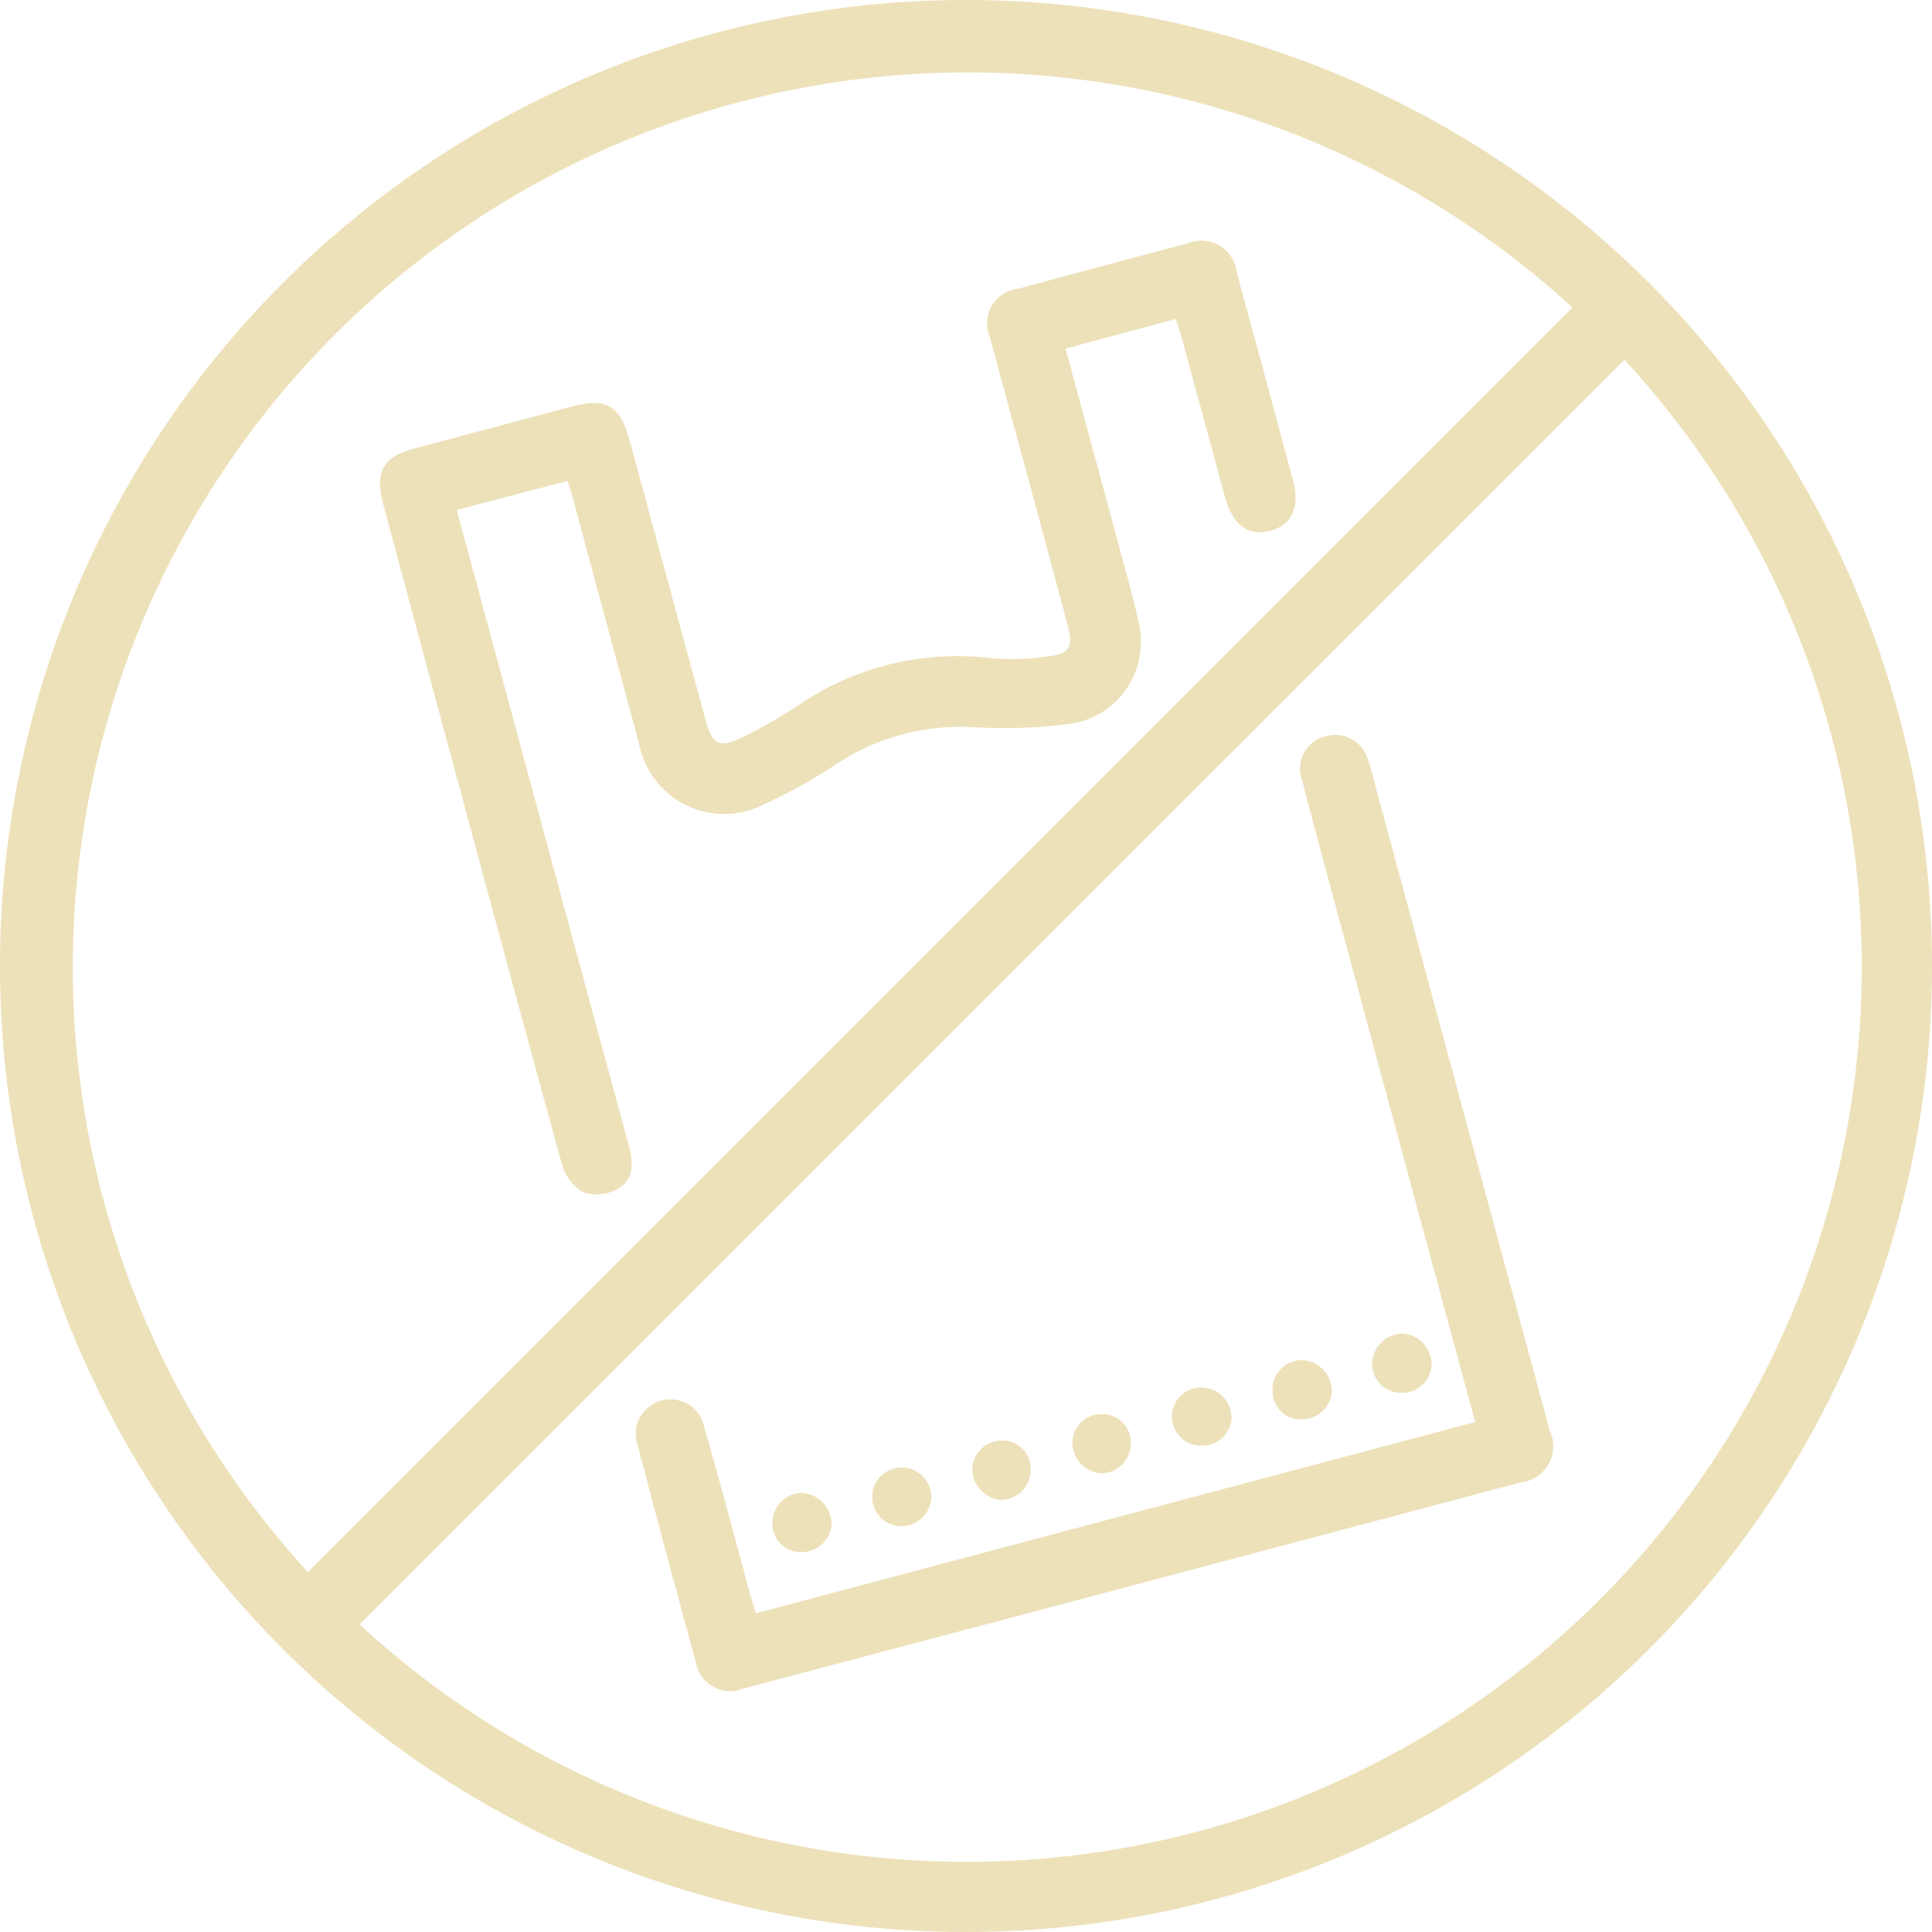
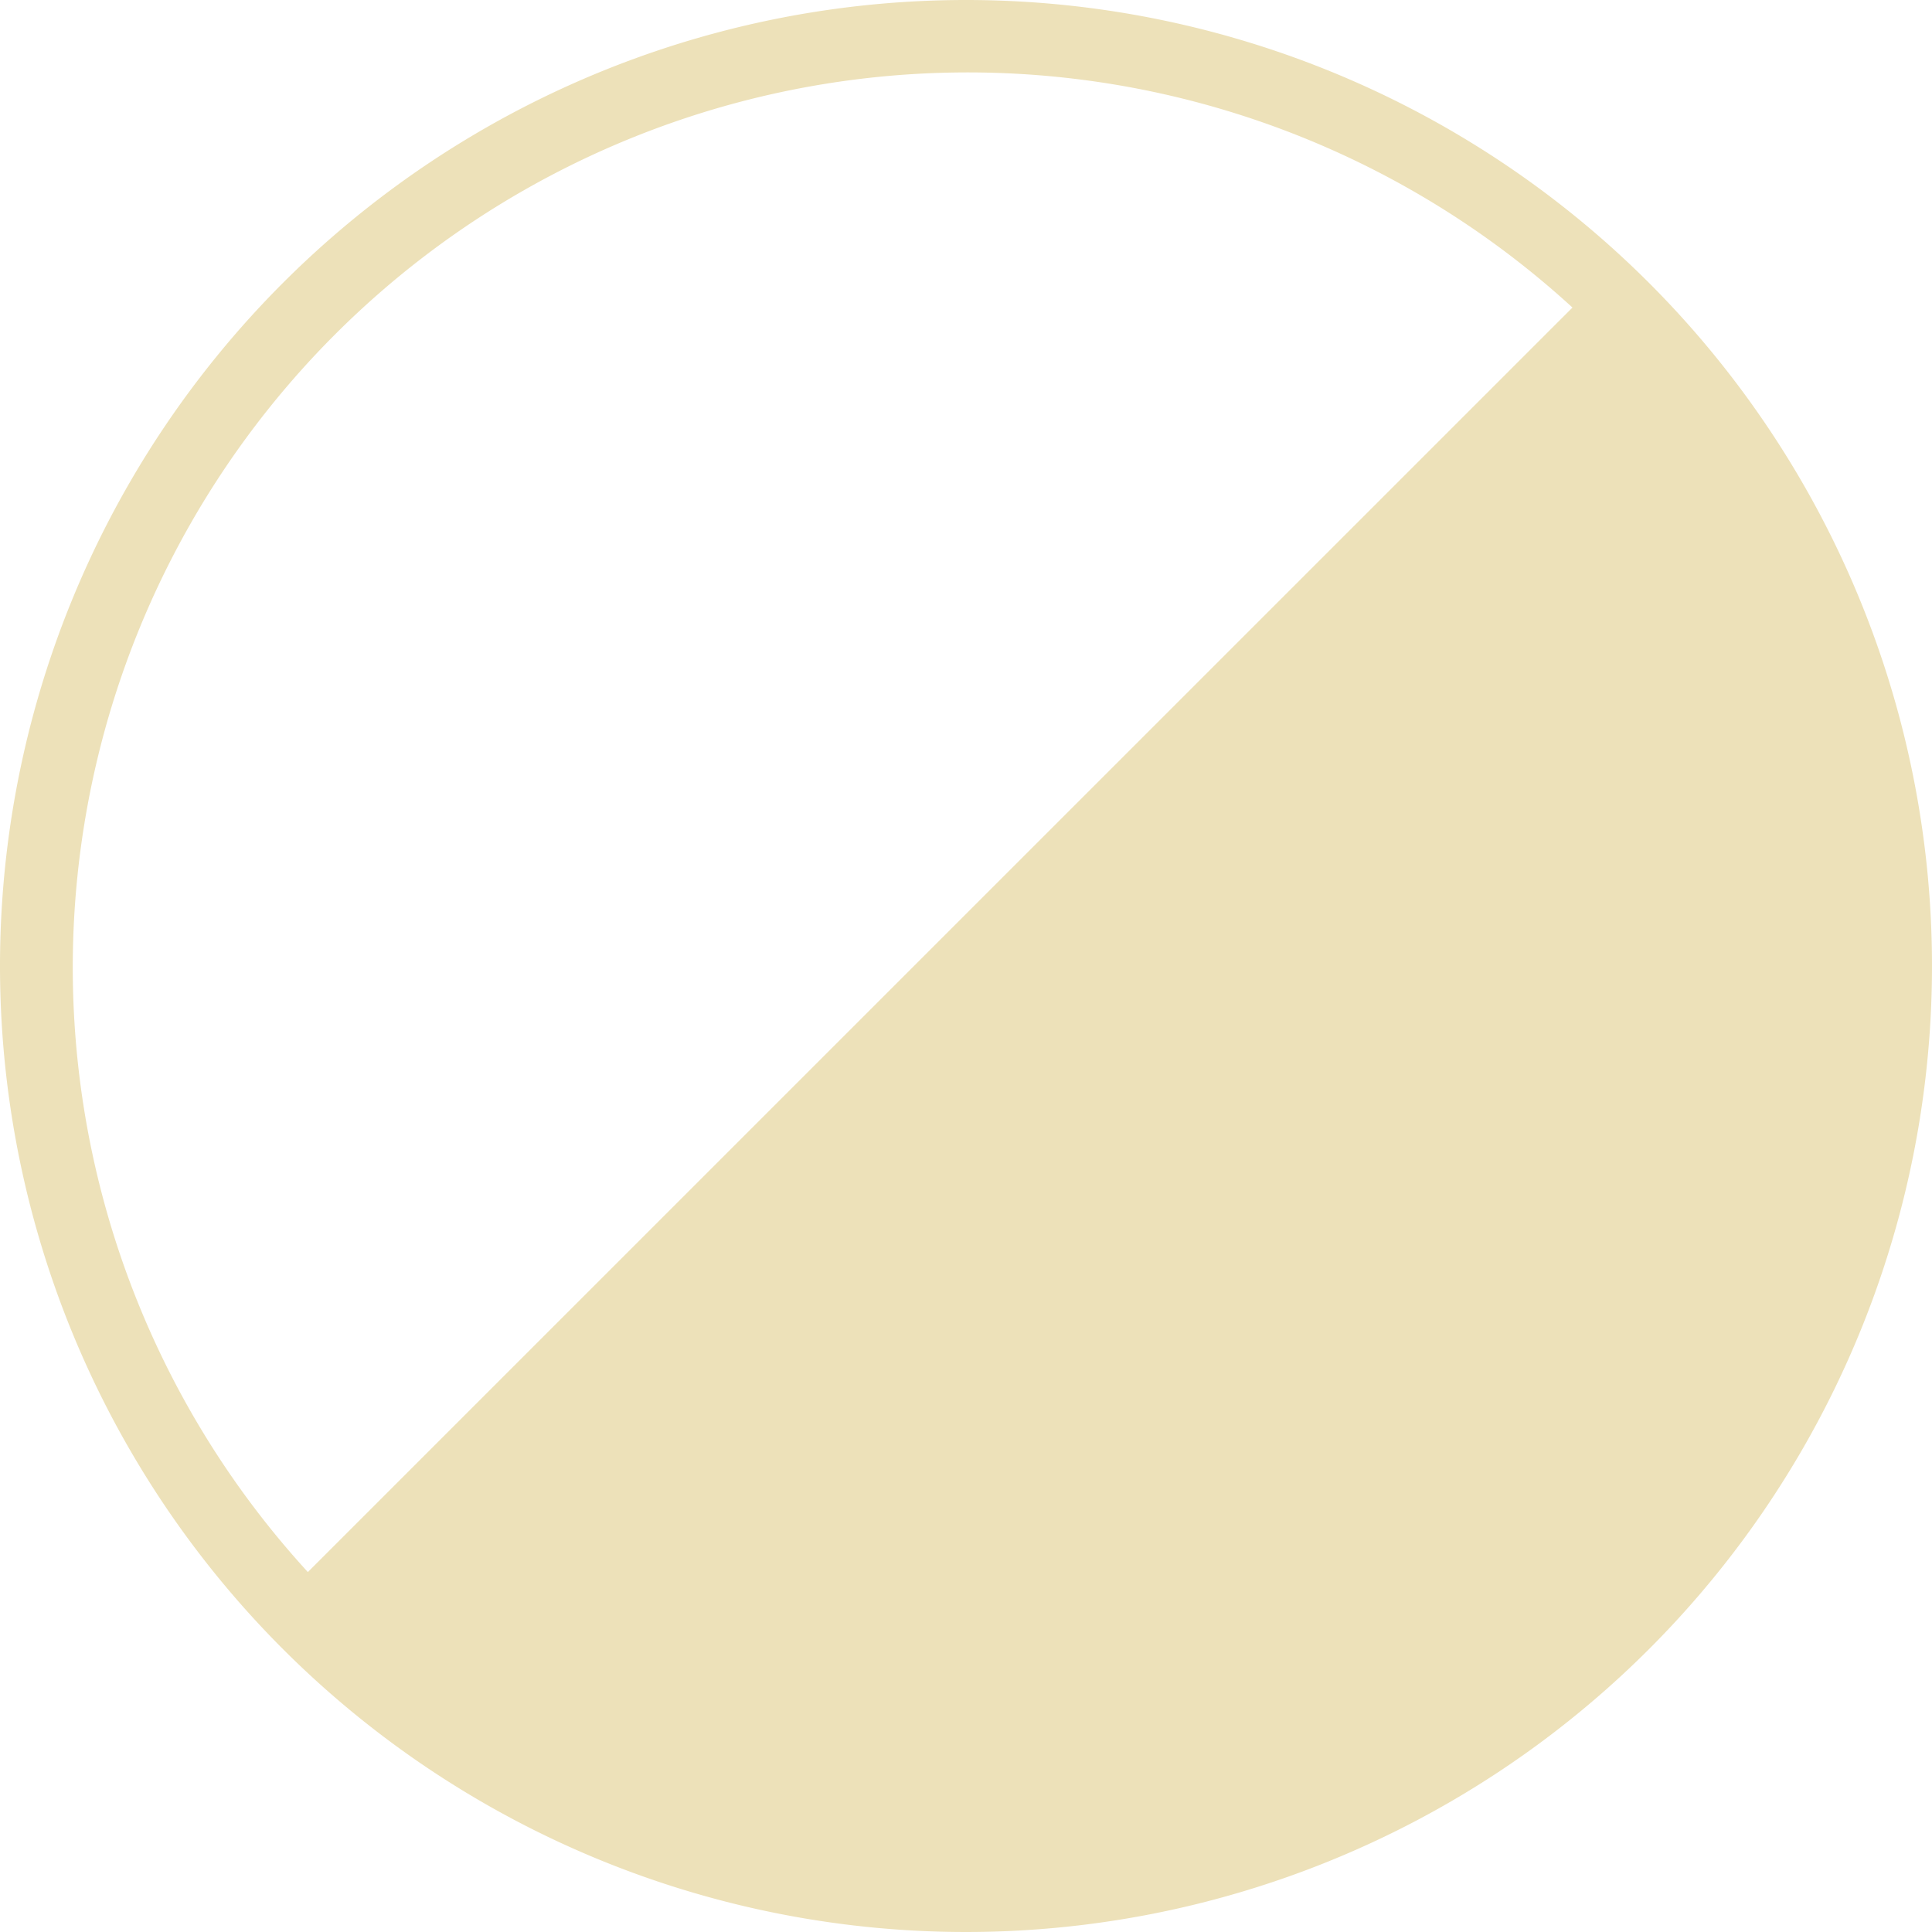
<svg xmlns="http://www.w3.org/2000/svg" width="49" height="49" viewBox="0 0 49 49">
  <defs>
    <clipPath id="clip-path">
      <rect id="Rectangle_975" data-name="Rectangle 975" width="49" height="49" fill="#ede1b9" />
    </clipPath>
  </defs>
  <g id="plastic-free" transform="translate(0 0)">
    <g id="Groupe_1464" data-name="Groupe 1464" transform="translate(0 0)" clip-path="url(#clip-path)">
-       <path id="Tracé_2314" data-name="Tracé 2314" d="M24.523,0A24.5,24.5,0,1,1,0,24.464,24.5,24.5,0,0,1,24.523,0M9.121,41.2A22.7,22.7,0,0,0,41.2,9.125L9.121,41.2M39.881,7.8A22.7,22.7,0,0,0,7.808,39.871L39.881,7.8" transform="translate(0 0)" fill="#ede1b9" />
+       <path id="Tracé_2314" data-name="Tracé 2314" d="M24.523,0A24.5,24.5,0,1,1,0,24.464,24.5,24.5,0,0,1,24.523,0M9.121,41.2L9.121,41.2M39.881,7.8A22.7,22.7,0,0,0,7.808,39.871L39.881,7.8" transform="translate(0 0)" fill="#ede1b9" />
      <path id="Tracé_2315" data-name="Tracé 2315" d="M24.911,47.552,43.156,42.7C42.072,38.7,41,34.735,39.93,30.773c-.393-1.456-.791-2.91-1.167-4.37a.838.838,0,0,1,.621-1.1.861.861,0,0,1,1.058.619c.032.085.055.173.079.261q1.7,6.288,3.4,12.576c.375,1.386.754,2.771,1.125,4.157a.924.924,0,0,1-.744,1.316q-9.848,2.62-19.7,5.226a.888.888,0,0,1-1.217-.687q-.75-2.732-1.468-5.474a.878.878,0,1,1,1.689-.462c.4,1.4.771,2.8,1.154,4.205.043.156.091.31.151.508" transform="translate(-5.742 -6.634)" fill="#ede1b9" />
      <path id="Tracé_2316" data-name="Tracé 2316" d="M48.694,46.652a.739.739,0,0,1-.794.709.723.723,0,0,1-.709-.746.773.773,0,0,1,.771-.753.783.783,0,0,1,.733.79" transform="translate(-12.388 -12.039)" fill="#ede1b9" />
      <path id="Tracé_2317" data-name="Tracé 2317" d="M45.265,47.521a.751.751,0,0,1-.756.754.7.7,0,0,1-.746-.7.748.748,0,0,1,.713-.8.789.789,0,0,1,.789.739" transform="translate(-11.487 -12.28)" fill="#ede1b9" />
      <path id="Tracé_2318" data-name="Tracé 2318" d="M31.491,51.207a.752.752,0,0,1-.772.74.738.738,0,0,1-.726-.736.749.749,0,1,1,1.5,0" transform="translate(-7.873 -13.241)" fill="#ede1b9" />
-       <path id="Tracé_2319" data-name="Tracé 2319" d="M28.062,52.1a.755.755,0,0,1-.767.743.714.714,0,0,1-.733-.716.765.765,0,0,1,.73-.787.8.8,0,0,1,.77.76" transform="translate(-6.972 -13.478)" fill="#ede1b9" />
      <path id="Tracé_2320" data-name="Tracé 2320" d="M34.167,49.541a.723.723,0,0,1,.753.754.763.763,0,0,1-.716.75.791.791,0,0,1-.769-.77.755.755,0,0,1,.732-.734" transform="translate(-8.777 -13.005)" fill="#ede1b9" />
      <path id="Tracé_2321" data-name="Tracé 2321" d="M41.827,48.482a.755.755,0,0,1-.808.709.737.737,0,1,1,.1-1.47.76.76,0,0,1,.7.761" transform="translate(-10.588 -12.527)" fill="#ede1b9" />
      <path id="Tracé_2322" data-name="Tracé 2322" d="M37.648,50.132a.773.773,0,0,1-.763-.708.724.724,0,0,1,.717-.789.714.714,0,0,1,.76.689.761.761,0,0,1-.714.808" transform="translate(-9.682 -12.767)" fill="#ede1b9" />
-       <path id="Tracé_2323" data-name="Tracé 2323" d="M33.256,10.272l-2.8.75c.46,1.7.912,3.364,1.358,5.025.174.649.369,1.3.5,1.954a2.093,2.093,0,0,1-1.785,2.545,13.179,13.179,0,0,1-2.395.079,5.711,5.711,0,0,0-3.468.921A13.491,13.491,0,0,1,22.81,22.58a2.2,2.2,0,0,1-3.176-1.561c-.553-2.034-1.1-4.07-1.647-6.106-.042-.156-.091-.31-.159-.535l-2.814.736c.683,2.524,1.355,5.01,2.028,7.5Q18.2,26.9,19.368,31.189c.115.423.175.881-.248,1.133a1.122,1.122,0,0,1-.9.1,1.229,1.229,0,0,1-.546-.744c-1.153-4.187-2.28-8.382-3.412-12.574q-.561-2.079-1.117-4.159c-.212-.794.009-1.179.775-1.383q2-.531,4-1.068c.886-.236,1.238-.032,1.477.849q.964,3.552,1.929,7.1c.171.627.341.721.937.436a12.324,12.324,0,0,0,1.417-.813,7.171,7.171,0,0,1,4.876-1.194,6.168,6.168,0,0,0,1.413-.037c.608-.072.693-.234.53-.843q-.65-2.422-1.308-4.842c-.218-.808-.441-1.613-.652-2.422a.883.883,0,0,1,.723-1.226q2.131-.577,4.266-1.141a.91.91,0,0,1,1.272.743q.721,2.628,1.425,5.263c.179.673-.029,1.123-.565,1.274-.554.156-.968-.142-1.159-.847-.368-1.35-.731-2.7-1.1-4.051-.042-.155-.1-.305-.153-.477" transform="translate(-3.431 -2.181)" fill="#ede1b9" />
    </g>
  </g>
</svg>